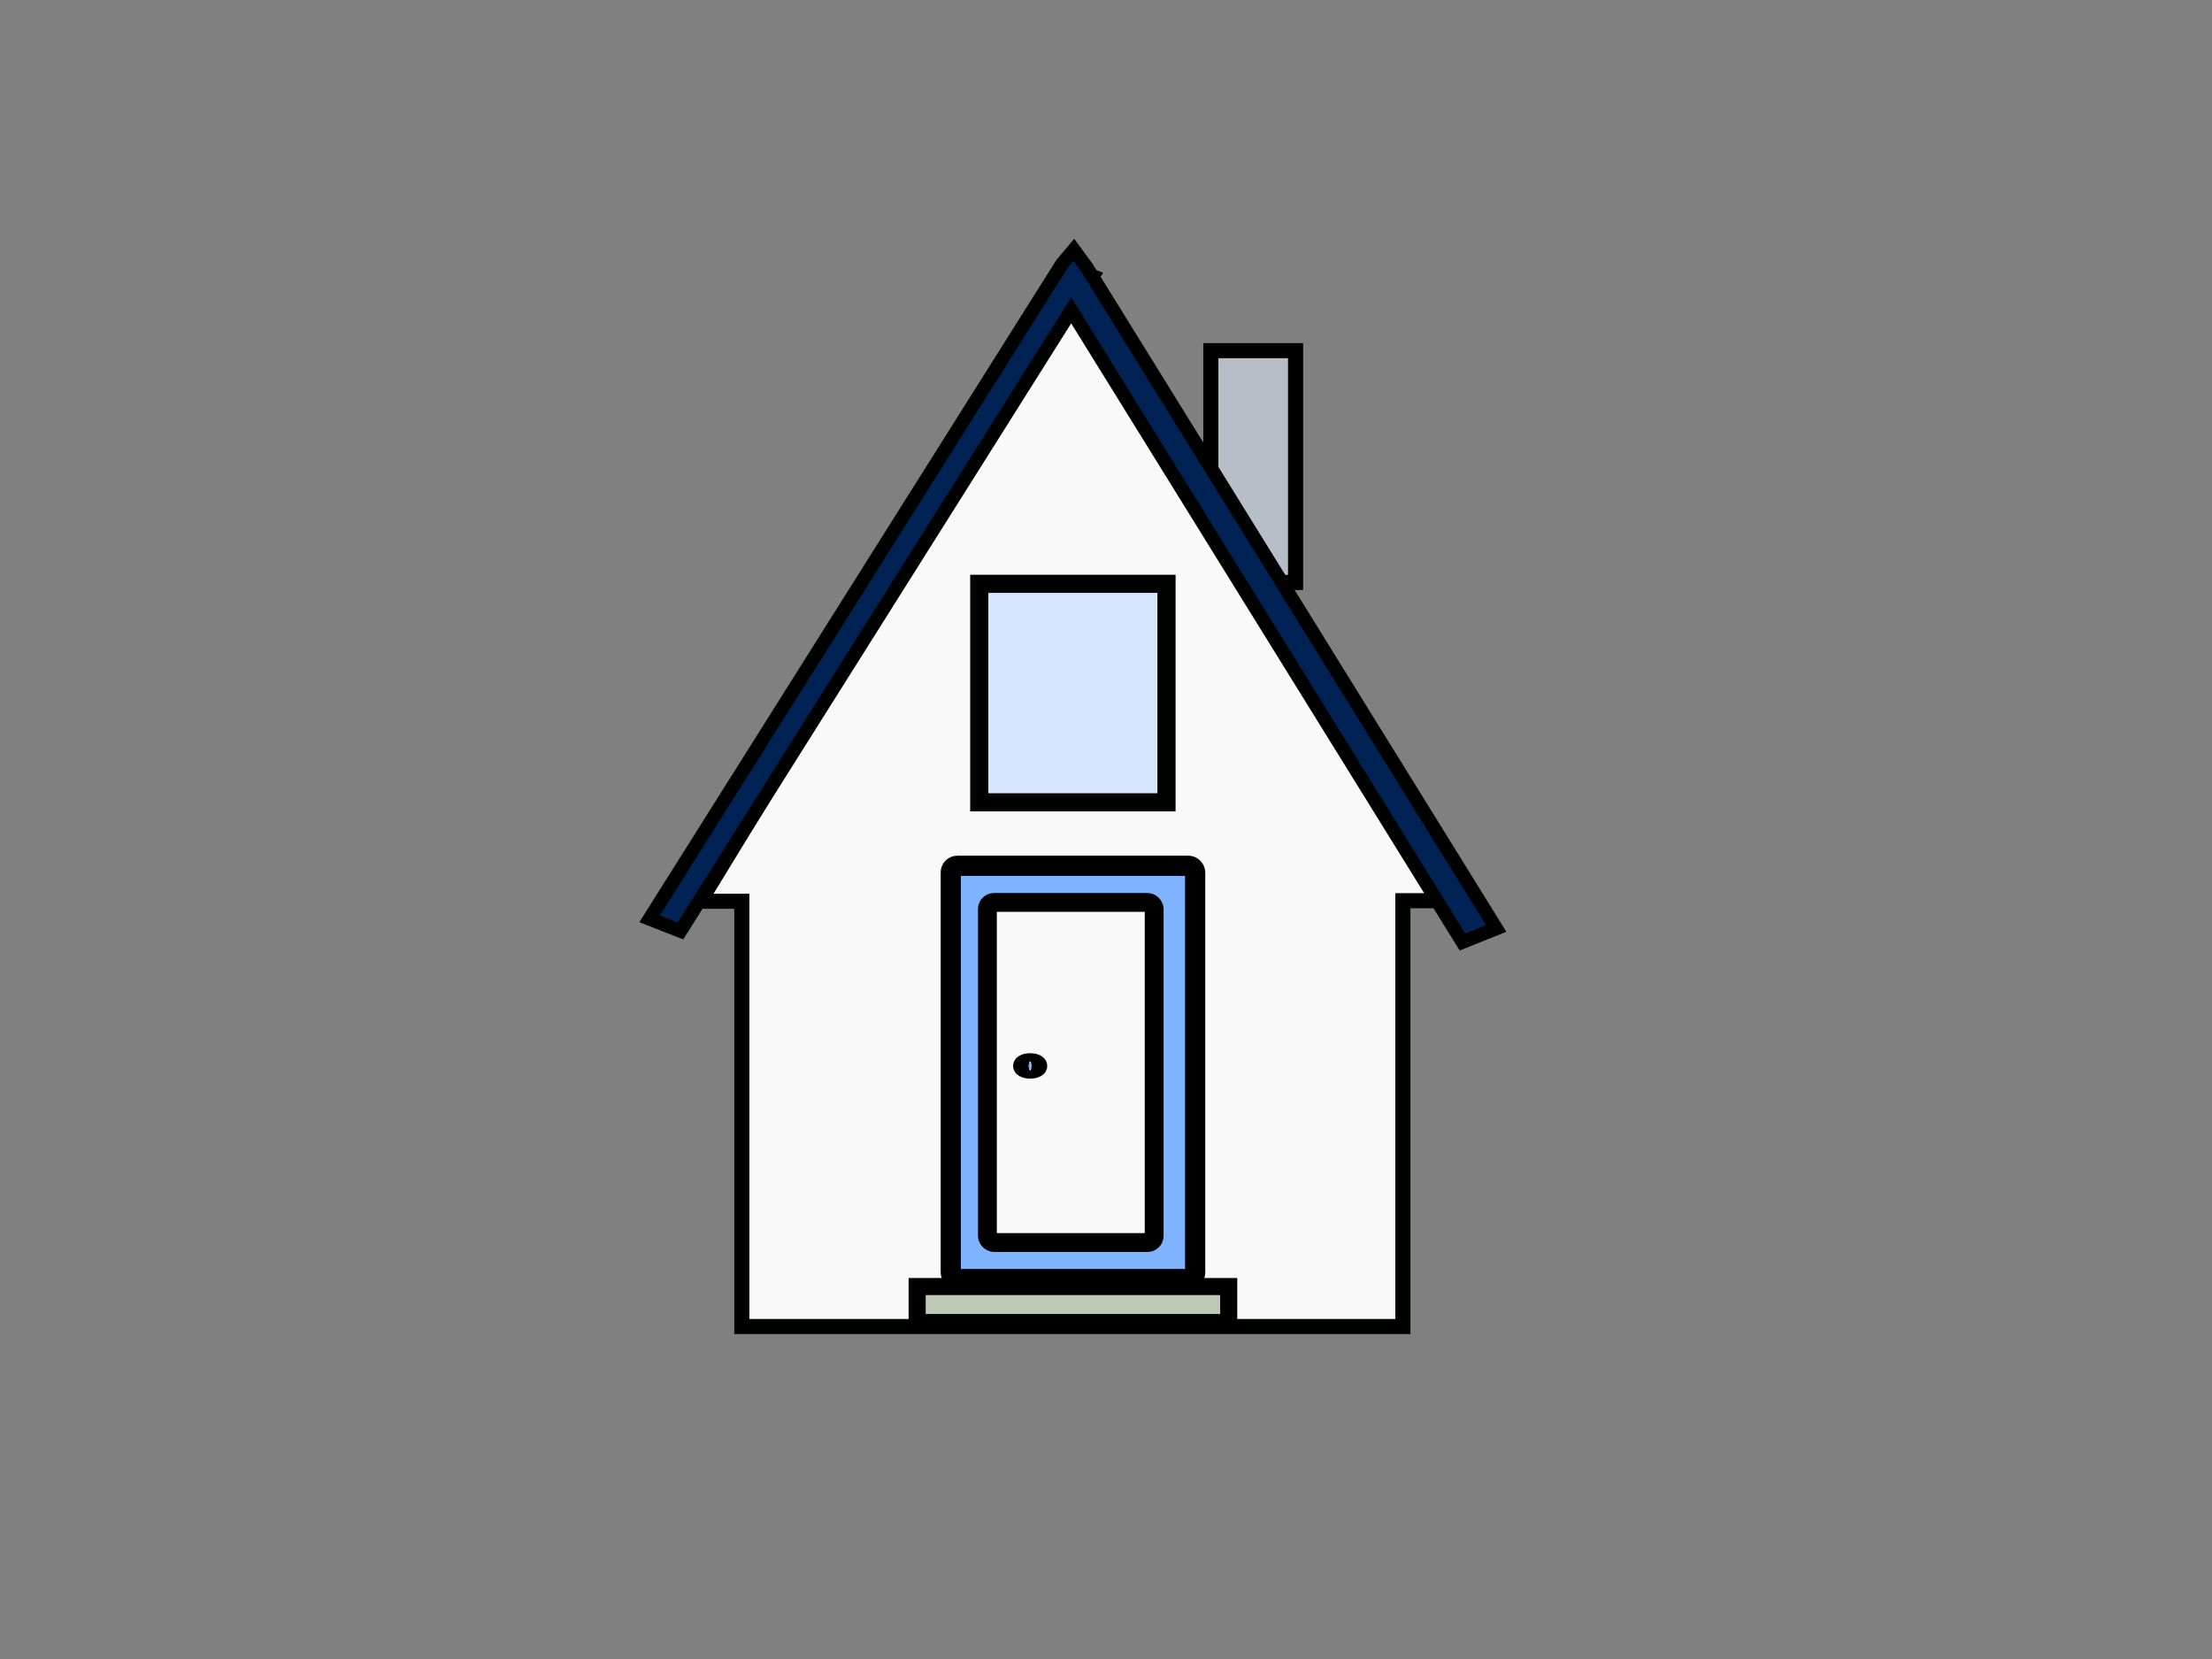
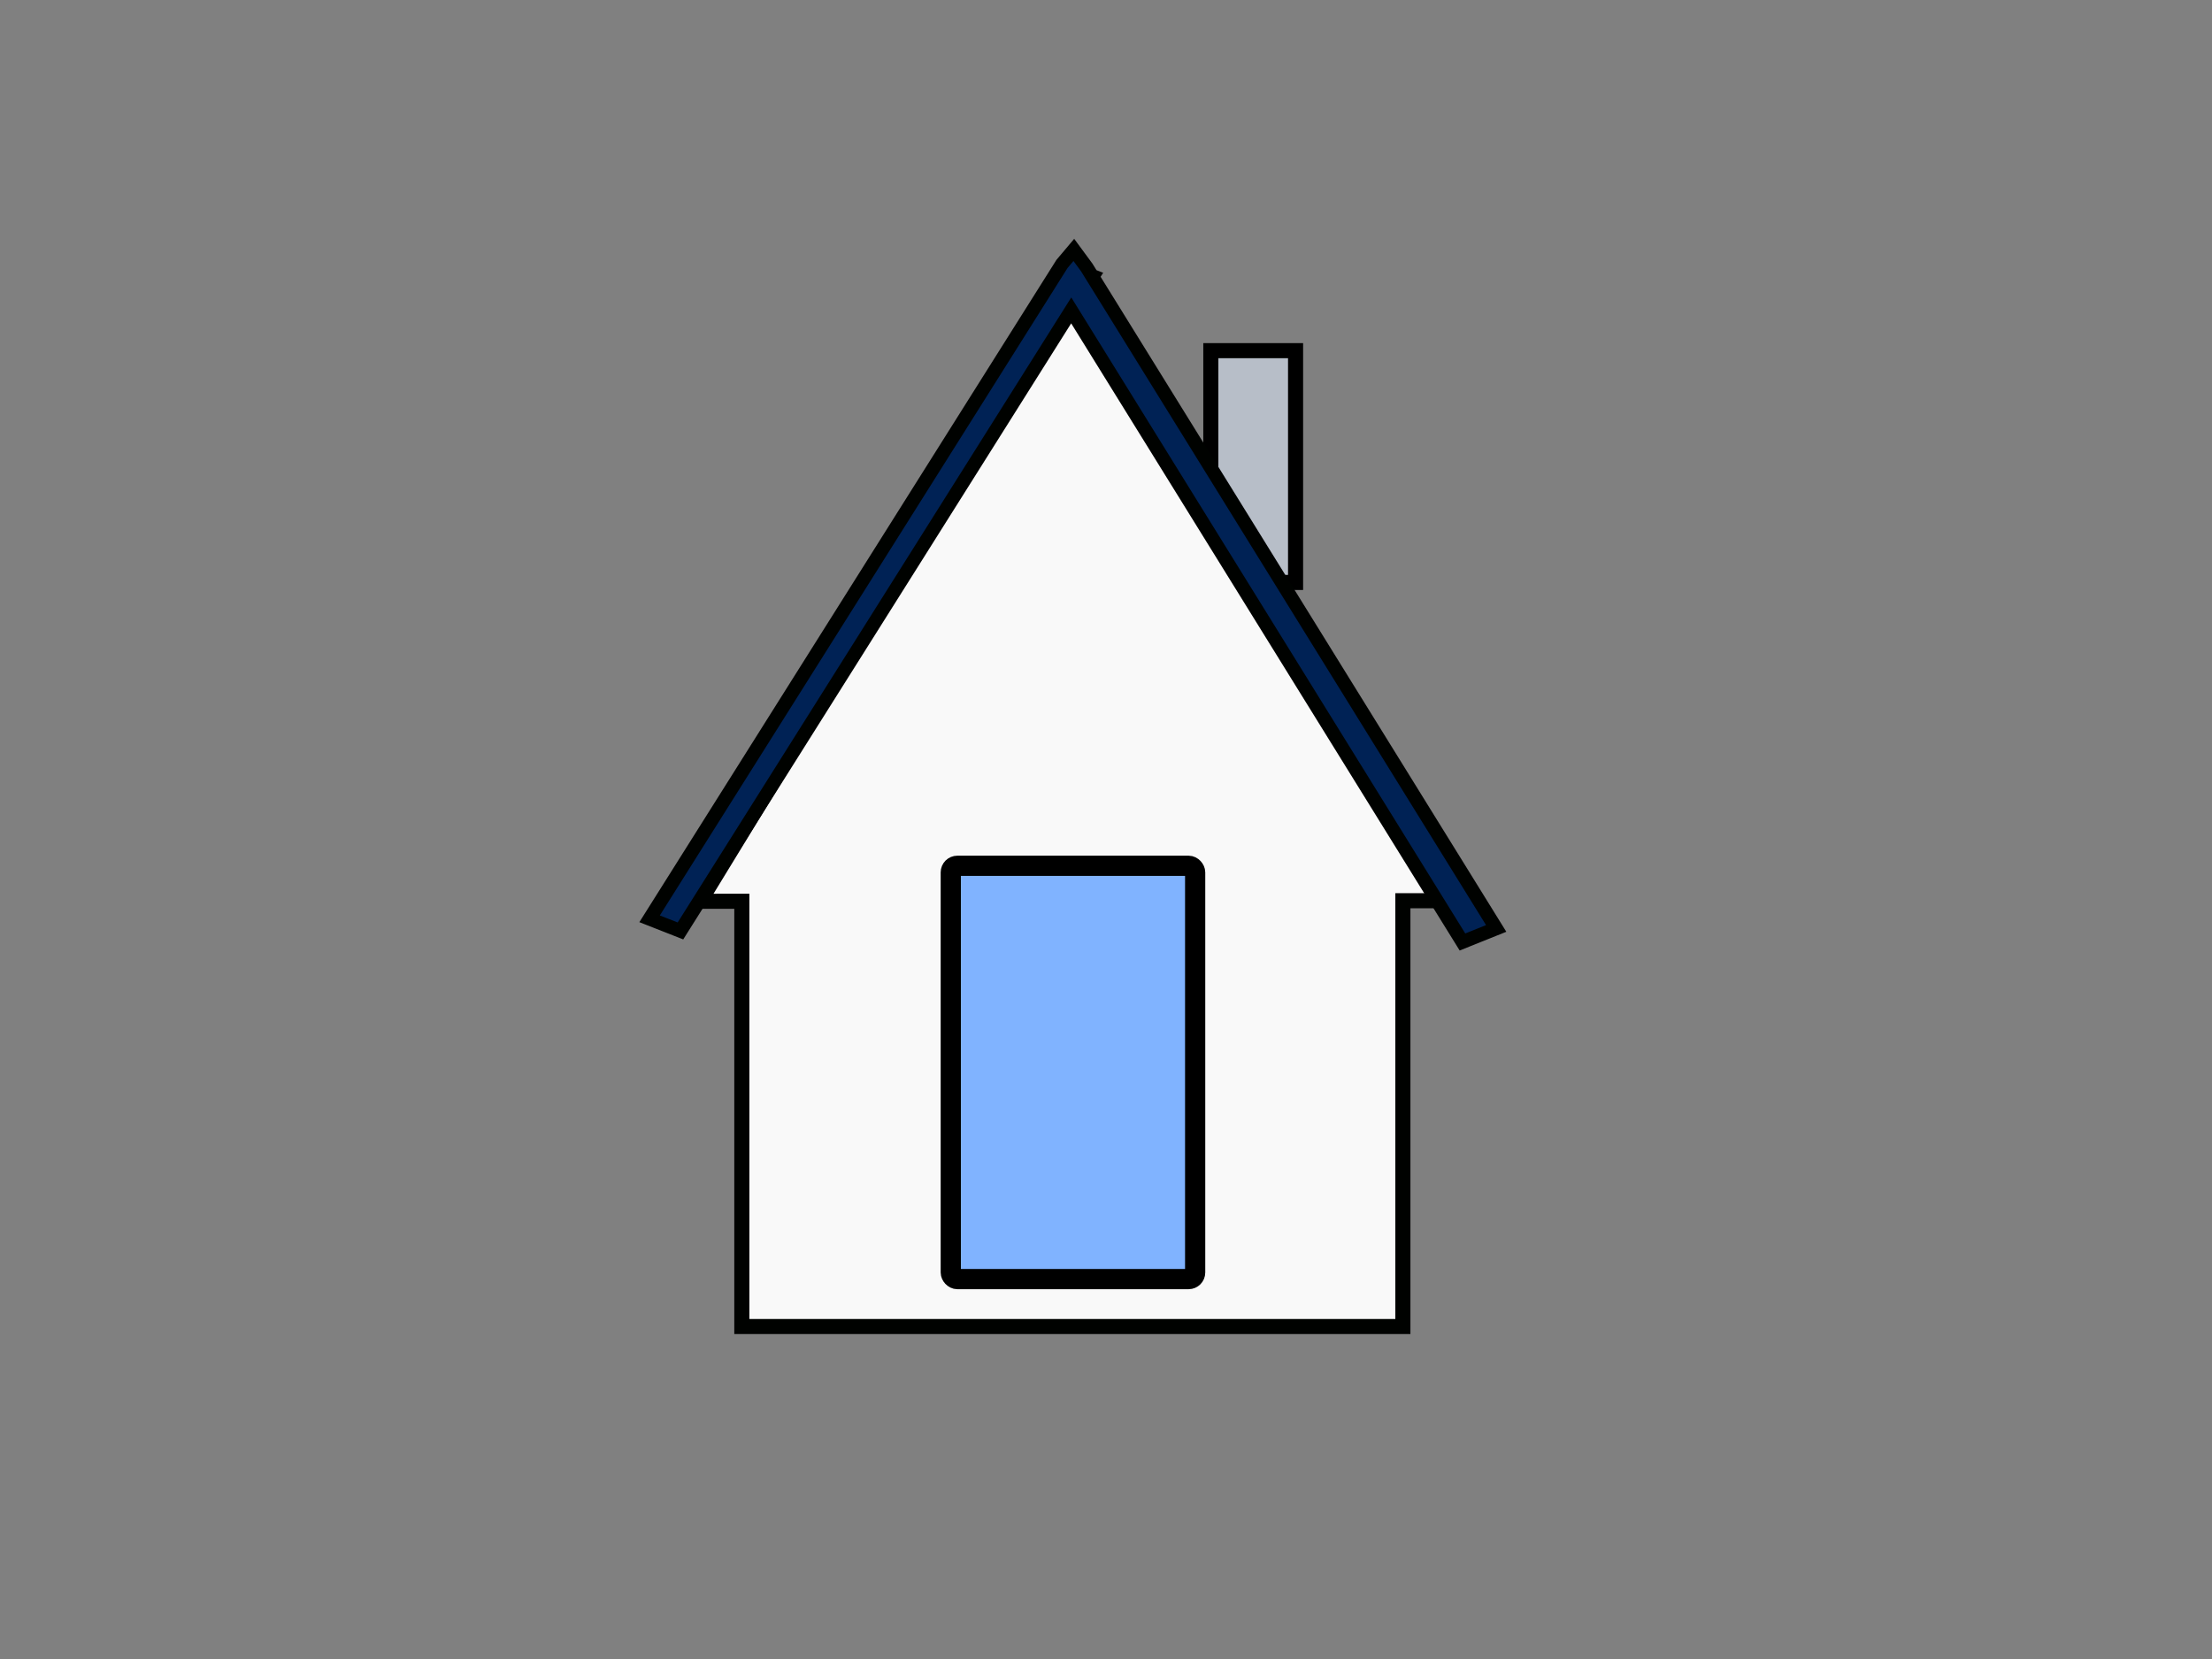
<svg xmlns="http://www.w3.org/2000/svg" viewBox="0 0 640 480">
  <rect x="0" y="0" width="640" height="480" fill="#808080" stroke="none" />
  <g transform="translate(-709.07 1.47) scale(.419)">
    <path stroke="#000" stroke-width="10.417" fill="#b7bec8" d="M2528.4 238.63h58.52v160.06h-58.52z" />
    <path d="M2429.2 203.76l-253.5 415.1 28.844-.026v293.66h456.47v-294.02l29.562-.025-261.38-414.69z" stroke="#000200" stroke-width="10.413" fill="#f9f9f9" />
-     <rect ry="0" height="24.844" width="215.15" y="884.88" x="2325.6" stroke="#000" stroke-width="11.771" fill="#bec8b7" />
    <path d="M2425.6 178.78l-284.75 452.17 21.313 8.378 269.84-428.5 270.16 436.13 23.281-9.351-278.78-450.07.25-.385-.656-.256-3.532-5.713-8.925-12.122z" stroke="#000200" stroke-width="9.485" fill="#025" />
-     <path stroke="#000200" stroke-width="12.531" fill="#d5e5ff" d="M2368.5 399.64h129.3V550.5h-129.3z" />
    <g transform="translate(40.227 -588.46)" stroke="#000">
      <rect ry="4.545" height="285.41" width="168.75" y="1182.8" x="2308.6" stroke-width="13.95" fill="#80b3ff" />
-       <rect ry="4.545" height="234.85" width="115.15" y="1208.1" x="2333.9" stroke-width="13" fill="#f9f9f9" />
-       <path d="M2368.73 1321c0 1.255-2.374 2.273-5.303 2.273s-5.303-1.018-5.303-2.273 2.374-2.273 5.303-2.273 5.303 1.018 5.303 2.273z" stroke-width="13" fill="#80b3ff" />
    </g>
  </g>
</svg>